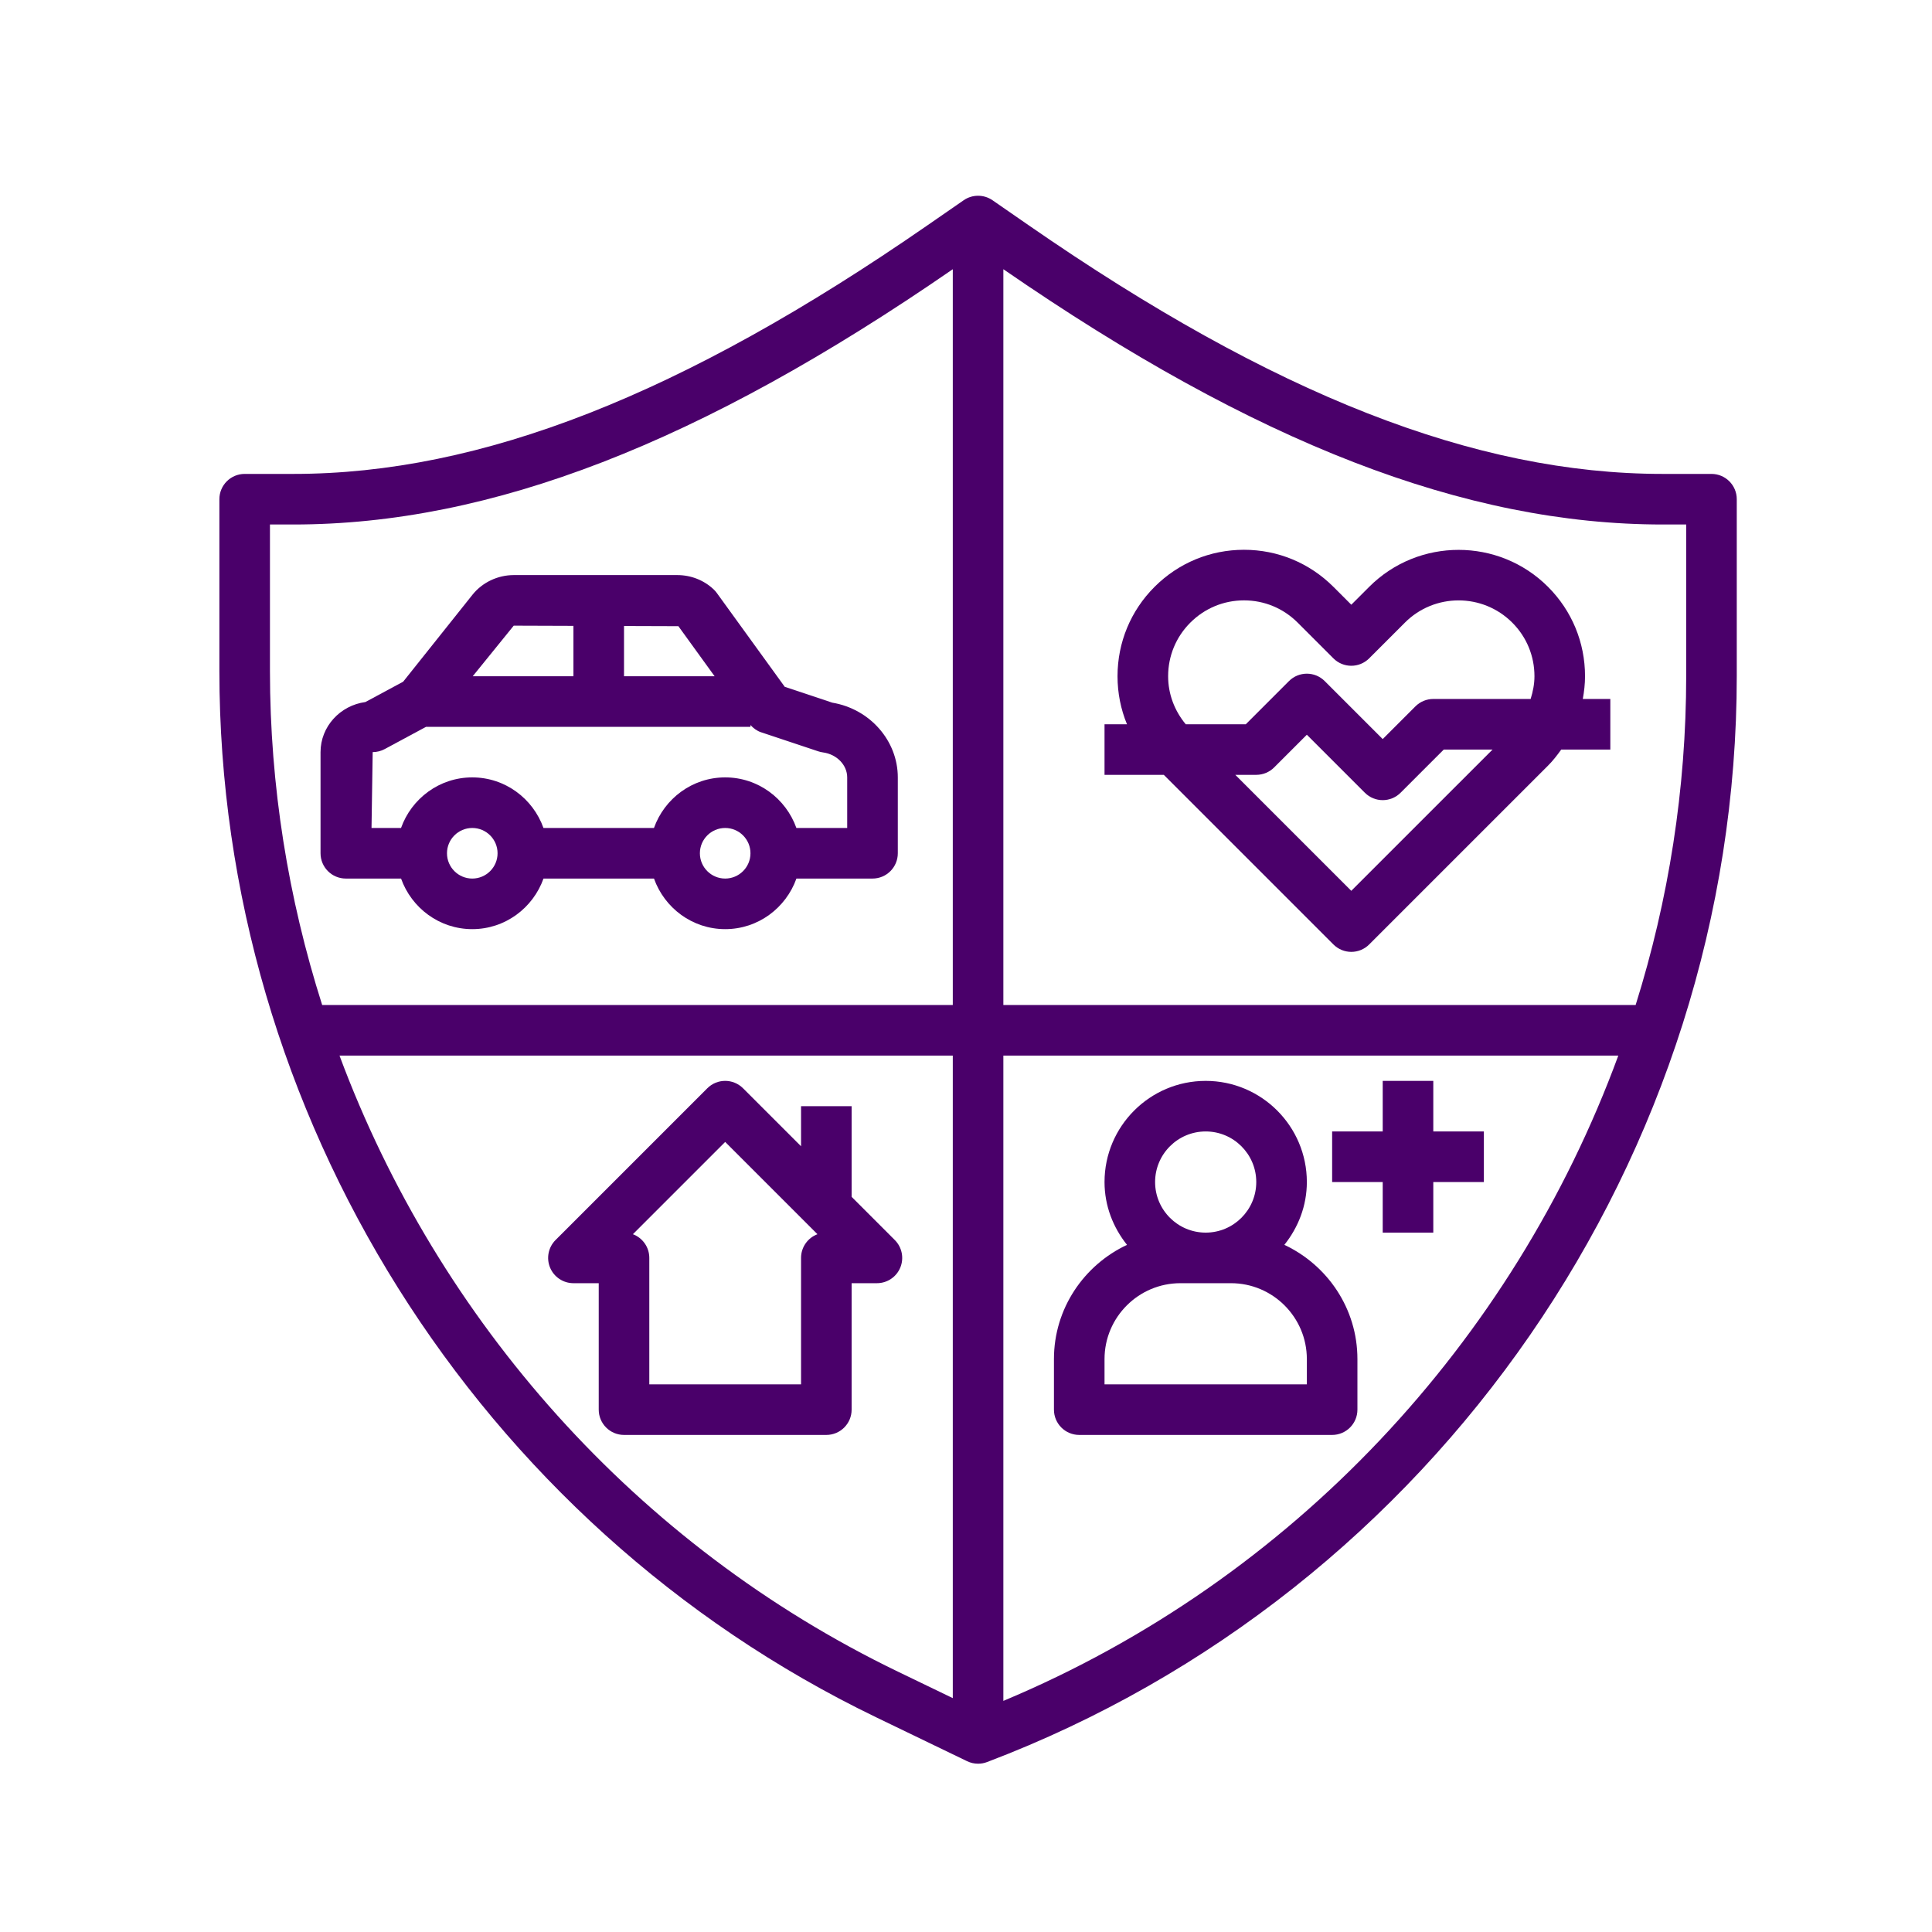
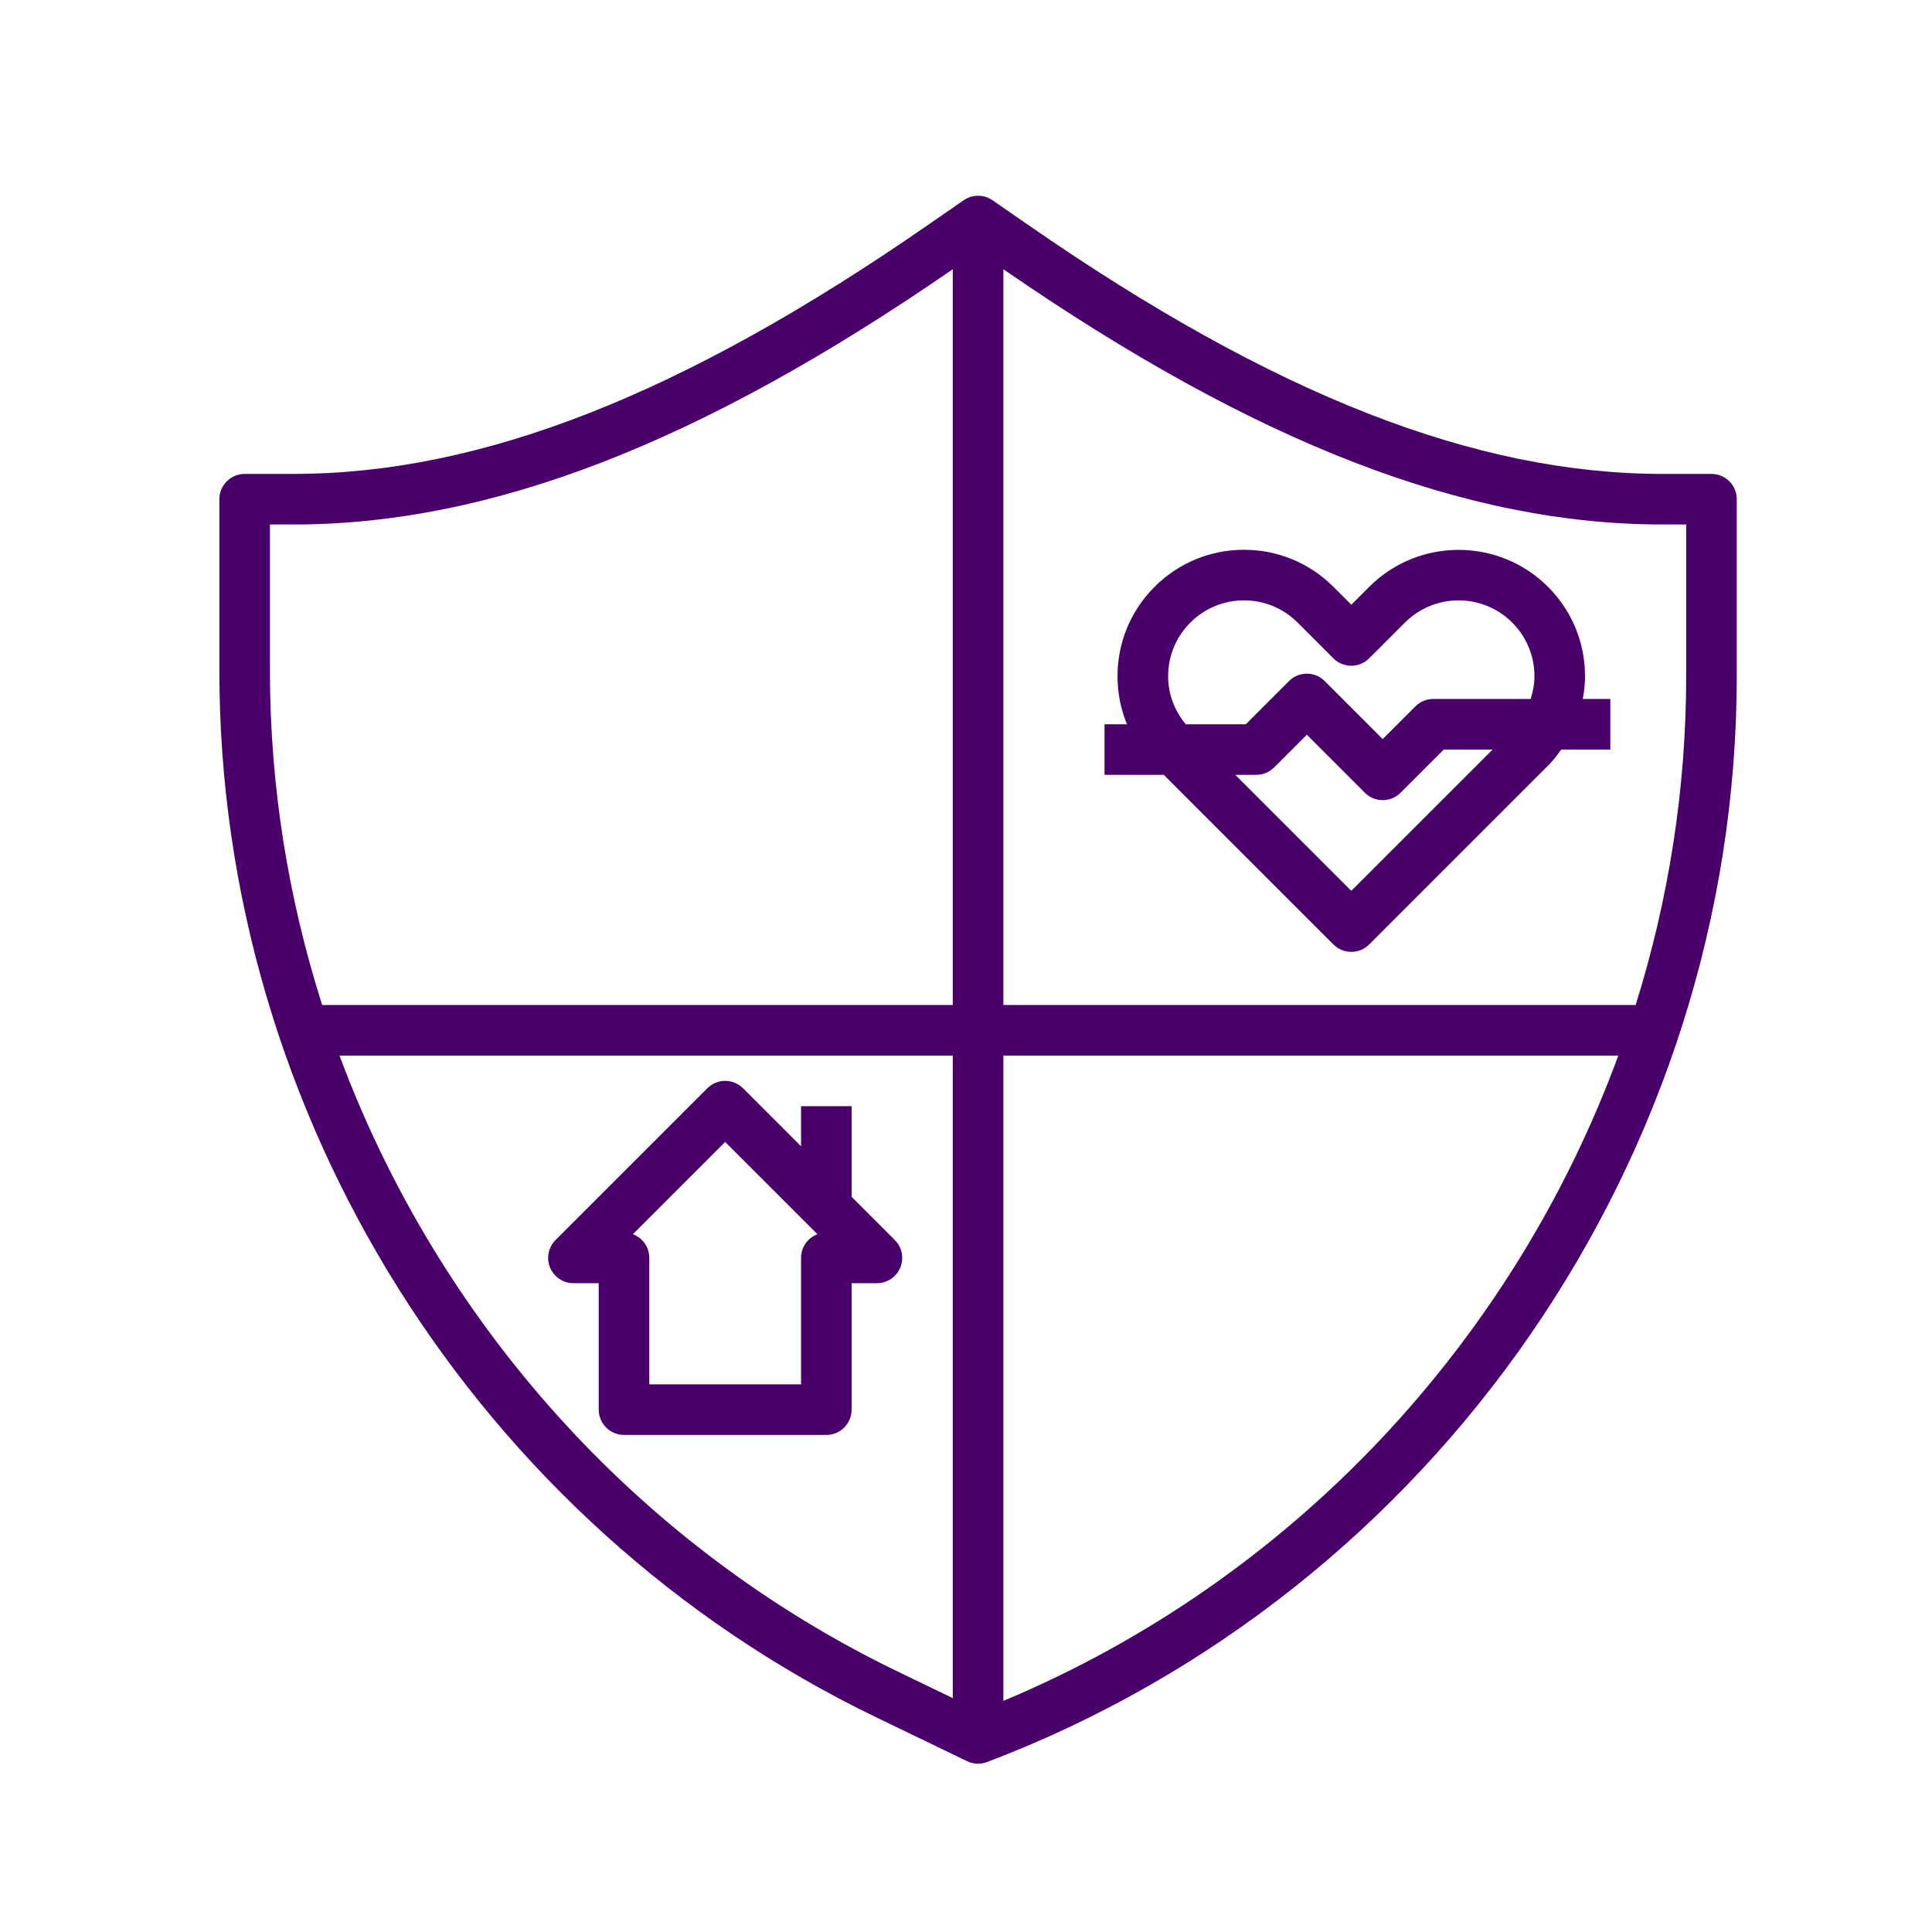
<svg xmlns="http://www.w3.org/2000/svg" width="1080" zoomAndPan="magnify" viewBox="0 0 810 810" height="1080" preserveAspectRatio="xMidYMid meet" version="1.0">
  <defs>
    <clipPath id="c653593e37">
      <path d="M 91.125 82 L 729 82 L 729 739.5 L 91.125 739.5 Z M 91.125 82 " clip-rule="nonzero" />
    </clipPath>
  </defs>
-   <path fill="#4a006a" d="M 144.988 368.34 L 168.145 368.34 C 172.535 380.648 184.199 389.547 198.004 389.547 C 211.809 389.547 223.473 380.648 227.863 368.34 L 274.188 368.34 C 278.574 380.648 290.238 389.547 304.043 389.547 C 317.848 389.547 329.512 380.648 333.902 368.34 L 365.805 368.34 C 371.66 368.34 376.41 363.602 376.41 357.734 L 376.41 325.926 C 376.41 310.512 364.684 297.215 348.945 294.598 L 329.016 287.957 L 300.512 248.59 C 300.121 248.051 299.676 247.551 299.188 247.086 C 295.086 243.227 289.676 241.105 283.953 241.105 L 215.395 241.105 C 208.672 241.105 202.203 244.191 198.09 249.344 L 169.027 285.805 L 153.195 294.332 C 142.582 295.762 134.387 304.637 134.387 315.324 L 134.387 357.734 C 134.387 363.602 139.137 368.34 144.988 368.34 Z M 198.004 368.34 C 192.16 368.34 187.402 363.59 187.402 357.734 C 187.402 351.883 192.16 347.133 198.004 347.133 C 203.848 347.133 208.605 351.883 208.605 357.734 C 208.605 363.59 203.848 368.34 198.004 368.34 Z M 304.035 368.34 C 298.191 368.34 293.43 363.59 293.43 357.734 C 293.43 351.883 298.191 347.133 304.035 347.133 C 309.875 347.133 314.637 351.883 314.637 357.734 C 314.637 363.59 309.875 368.34 304.035 368.34 Z M 284.418 262.531 L 299.602 283.516 L 261.621 283.516 L 261.621 262.457 Z M 240.414 262.395 L 240.414 283.516 L 198.195 283.516 L 215.383 262.309 Z M 156.25 315.324 C 158.012 315.324 159.727 314.891 161.277 314.062 L 178.633 304.723 L 314.637 304.723 L 314.637 303.969 C 315.855 305.316 317.328 306.418 319.066 307 L 343.094 315.008 C 343.73 315.219 344.379 315.355 345.035 315.453 C 350.824 316.227 355.191 320.73 355.191 325.926 L 355.191 347.133 L 333.891 347.133 C 329.5 334.824 317.84 325.926 304.035 325.926 C 290.227 325.926 278.566 334.824 274.176 347.133 L 227.852 347.133 C 223.461 334.824 211.797 325.926 197.992 325.926 C 184.188 325.926 172.523 334.824 168.137 347.133 L 155.762 347.133 Z M 156.25 315.324 " fill-opacity="1" fill-rule="nonzero" />
  <path fill="#4a006a" d="M 375.148 519.887 L 357.047 501.789 L 357.047 463.766 L 335.844 463.766 L 335.844 480.582 L 311.531 456.27 C 307.383 452.125 300.684 452.125 296.535 456.27 L 232.918 519.887 C 229.887 522.918 228.977 527.477 230.617 531.445 C 232.262 535.41 236.133 537.984 240.414 537.984 L 251.02 537.984 L 251.02 591 C 251.02 596.863 255.77 601.602 261.621 601.602 L 346.445 601.602 C 352.297 601.602 357.047 596.863 357.047 591 L 357.047 537.984 L 367.652 537.984 C 371.934 537.984 375.805 535.41 377.449 531.445 C 379.09 527.477 378.18 522.918 375.148 519.887 Z M 335.844 527.383 L 335.844 580.398 L 272.223 580.398 L 272.223 527.383 C 272.223 522.836 269.363 518.953 265.344 517.449 L 304.035 478.758 L 342.723 517.449 C 338.703 518.953 335.844 522.836 335.844 527.383 Z M 335.844 527.383 " fill-opacity="1" fill-rule="nonzero" />
-   <path fill="#4a006a" d="M 538.473 521.91 C 544.273 514.648 547.902 505.574 547.902 495.574 C 547.902 472.184 528.879 453.164 505.488 453.164 C 482.098 453.164 463.078 472.184 463.078 495.574 C 463.078 505.574 466.703 514.648 472.504 521.91 C 454.469 530.383 441.871 548.59 441.871 569.793 L 441.871 591 C 441.871 596.863 446.621 601.602 452.473 601.602 L 558.504 601.602 C 564.355 601.602 569.105 596.863 569.105 591 L 569.105 569.793 C 569.105 548.59 556.512 530.383 538.473 521.91 Z M 505.488 474.367 C 517.184 474.367 526.695 483.879 526.695 495.574 C 526.695 507.27 517.184 516.781 505.488 516.781 C 493.793 516.781 484.281 507.27 484.281 495.574 C 484.281 483.879 493.793 474.367 505.488 474.367 Z M 547.902 580.398 L 463.078 580.398 L 463.078 569.793 C 463.078 552.258 477.348 537.984 494.887 537.984 L 516.09 537.984 C 533.629 537.984 547.902 552.258 547.902 569.793 Z M 547.902 580.398 " fill-opacity="1" fill-rule="nonzero" />
-   <path fill="#4a006a" d="M 622.121 474.367 L 600.914 474.367 L 600.914 453.164 L 579.711 453.164 L 579.711 474.367 L 558.504 474.367 L 558.504 495.574 L 579.711 495.574 L 579.711 516.781 L 600.914 516.781 L 600.914 495.574 L 622.121 495.574 Z M 622.121 474.367 " fill-opacity="1" fill-rule="nonzero" />
  <path fill="#4a006a" d="M 664.531 283.516 C 664.531 269.352 659.02 256.043 649.012 246.035 C 628.344 225.371 594.703 225.371 574.035 246.035 L 566.539 253.531 L 559.043 246.035 C 549.023 236.023 535.719 230.5 521.551 230.5 C 507.387 230.5 494.078 236.023 484.059 246.035 C 474.051 256.031 468.527 269.352 468.527 283.516 C 468.527 290.535 469.895 297.352 472.492 303.652 L 463.078 303.652 L 463.078 324.855 L 487.93 324.855 L 559.043 395.969 C 561.039 397.965 563.73 399.078 566.539 399.078 C 569.352 399.078 572.055 397.965 574.035 395.969 L 649.012 320.996 C 651.098 318.91 652.871 316.609 654.555 314.254 L 675.137 314.254 L 675.137 293.047 L 663.598 293.047 C 664.16 289.93 664.531 286.762 664.531 283.516 Z M 489.742 283.516 C 489.742 275.012 493.051 267.027 499.062 261.027 C 505.074 255.027 513.047 251.707 521.551 251.707 C 530.047 251.707 538.027 255.016 544.039 261.027 L 559.035 276.02 C 563.18 280.164 569.879 280.164 574.027 276.02 L 589.02 261.027 C 601.414 248.621 621.602 248.609 634.008 261.027 C 640.02 267.027 643.328 275.012 643.328 283.516 C 643.328 286.812 642.68 289.996 641.727 293.047 L 600.914 293.047 C 598.105 293.047 595.402 294.16 593.418 296.156 L 579.711 309.863 L 555.398 285.551 C 551.25 281.406 544.551 281.406 540.402 285.551 L 522.305 303.652 L 497.125 303.652 C 492.426 297.977 489.742 290.992 489.742 283.516 Z M 566.531 373.48 L 517.906 324.855 L 526.695 324.855 C 529.504 324.855 532.207 323.742 534.191 321.75 L 547.902 308.039 L 572.215 332.352 C 574.281 334.422 576.996 335.461 579.711 335.461 C 582.422 335.461 585.137 334.422 587.207 332.352 L 605.305 314.254 L 625.758 314.254 Z M 566.531 373.48 " fill-opacity="1" fill-rule="nonzero" />
  <g clip-path="url(#c653593e37)">
    <path fill="#4a006a" d="M 717.547 198.691 L 697.082 198.691 C 618.465 198.691 534 165.57 431.289 94.457 L 416.105 83.949 C 412.469 81.445 407.668 81.445 404.031 83.949 L 388.848 94.457 C 286.125 165.57 201.66 198.691 123.043 198.691 L 102.578 198.691 C 96.727 198.691 91.977 203.434 91.977 209.297 L 91.977 281.332 C 91.977 467.051 200.039 639.223 367.289 719.965 L 405.449 738.383 C 406.902 739.09 408.484 739.441 410.062 739.441 C 411.336 739.441 412.605 739.219 413.816 738.754 C 601.828 667.438 728.148 484.43 728.148 283.348 L 728.148 209.297 C 728.148 203.434 723.398 198.691 717.547 198.691 Z M 113.18 219.898 L 123.043 219.898 C 205.797 219.898 293.684 185.852 399.461 112.871 L 399.461 421.355 L 135.074 421.355 C 120.824 376.609 113.18 329.457 113.18 281.332 Z M 142.34 442.559 L 399.461 442.559 L 399.461 711.949 L 376.504 700.867 C 266.785 647.895 183.711 553.773 142.34 442.559 Z M 420.664 713.105 L 420.664 442.559 L 678.484 442.559 C 634.387 562.629 541.812 662.41 420.664 713.105 Z M 706.945 283.348 C 706.945 330.859 699.566 377.297 685.75 421.355 L 420.664 421.355 L 420.664 112.871 C 526.441 185.852 614.328 219.898 697.082 219.898 L 706.945 219.898 Z M 706.945 283.348 " fill-opacity="1" fill-rule="nonzero" />
  </g>
</svg>